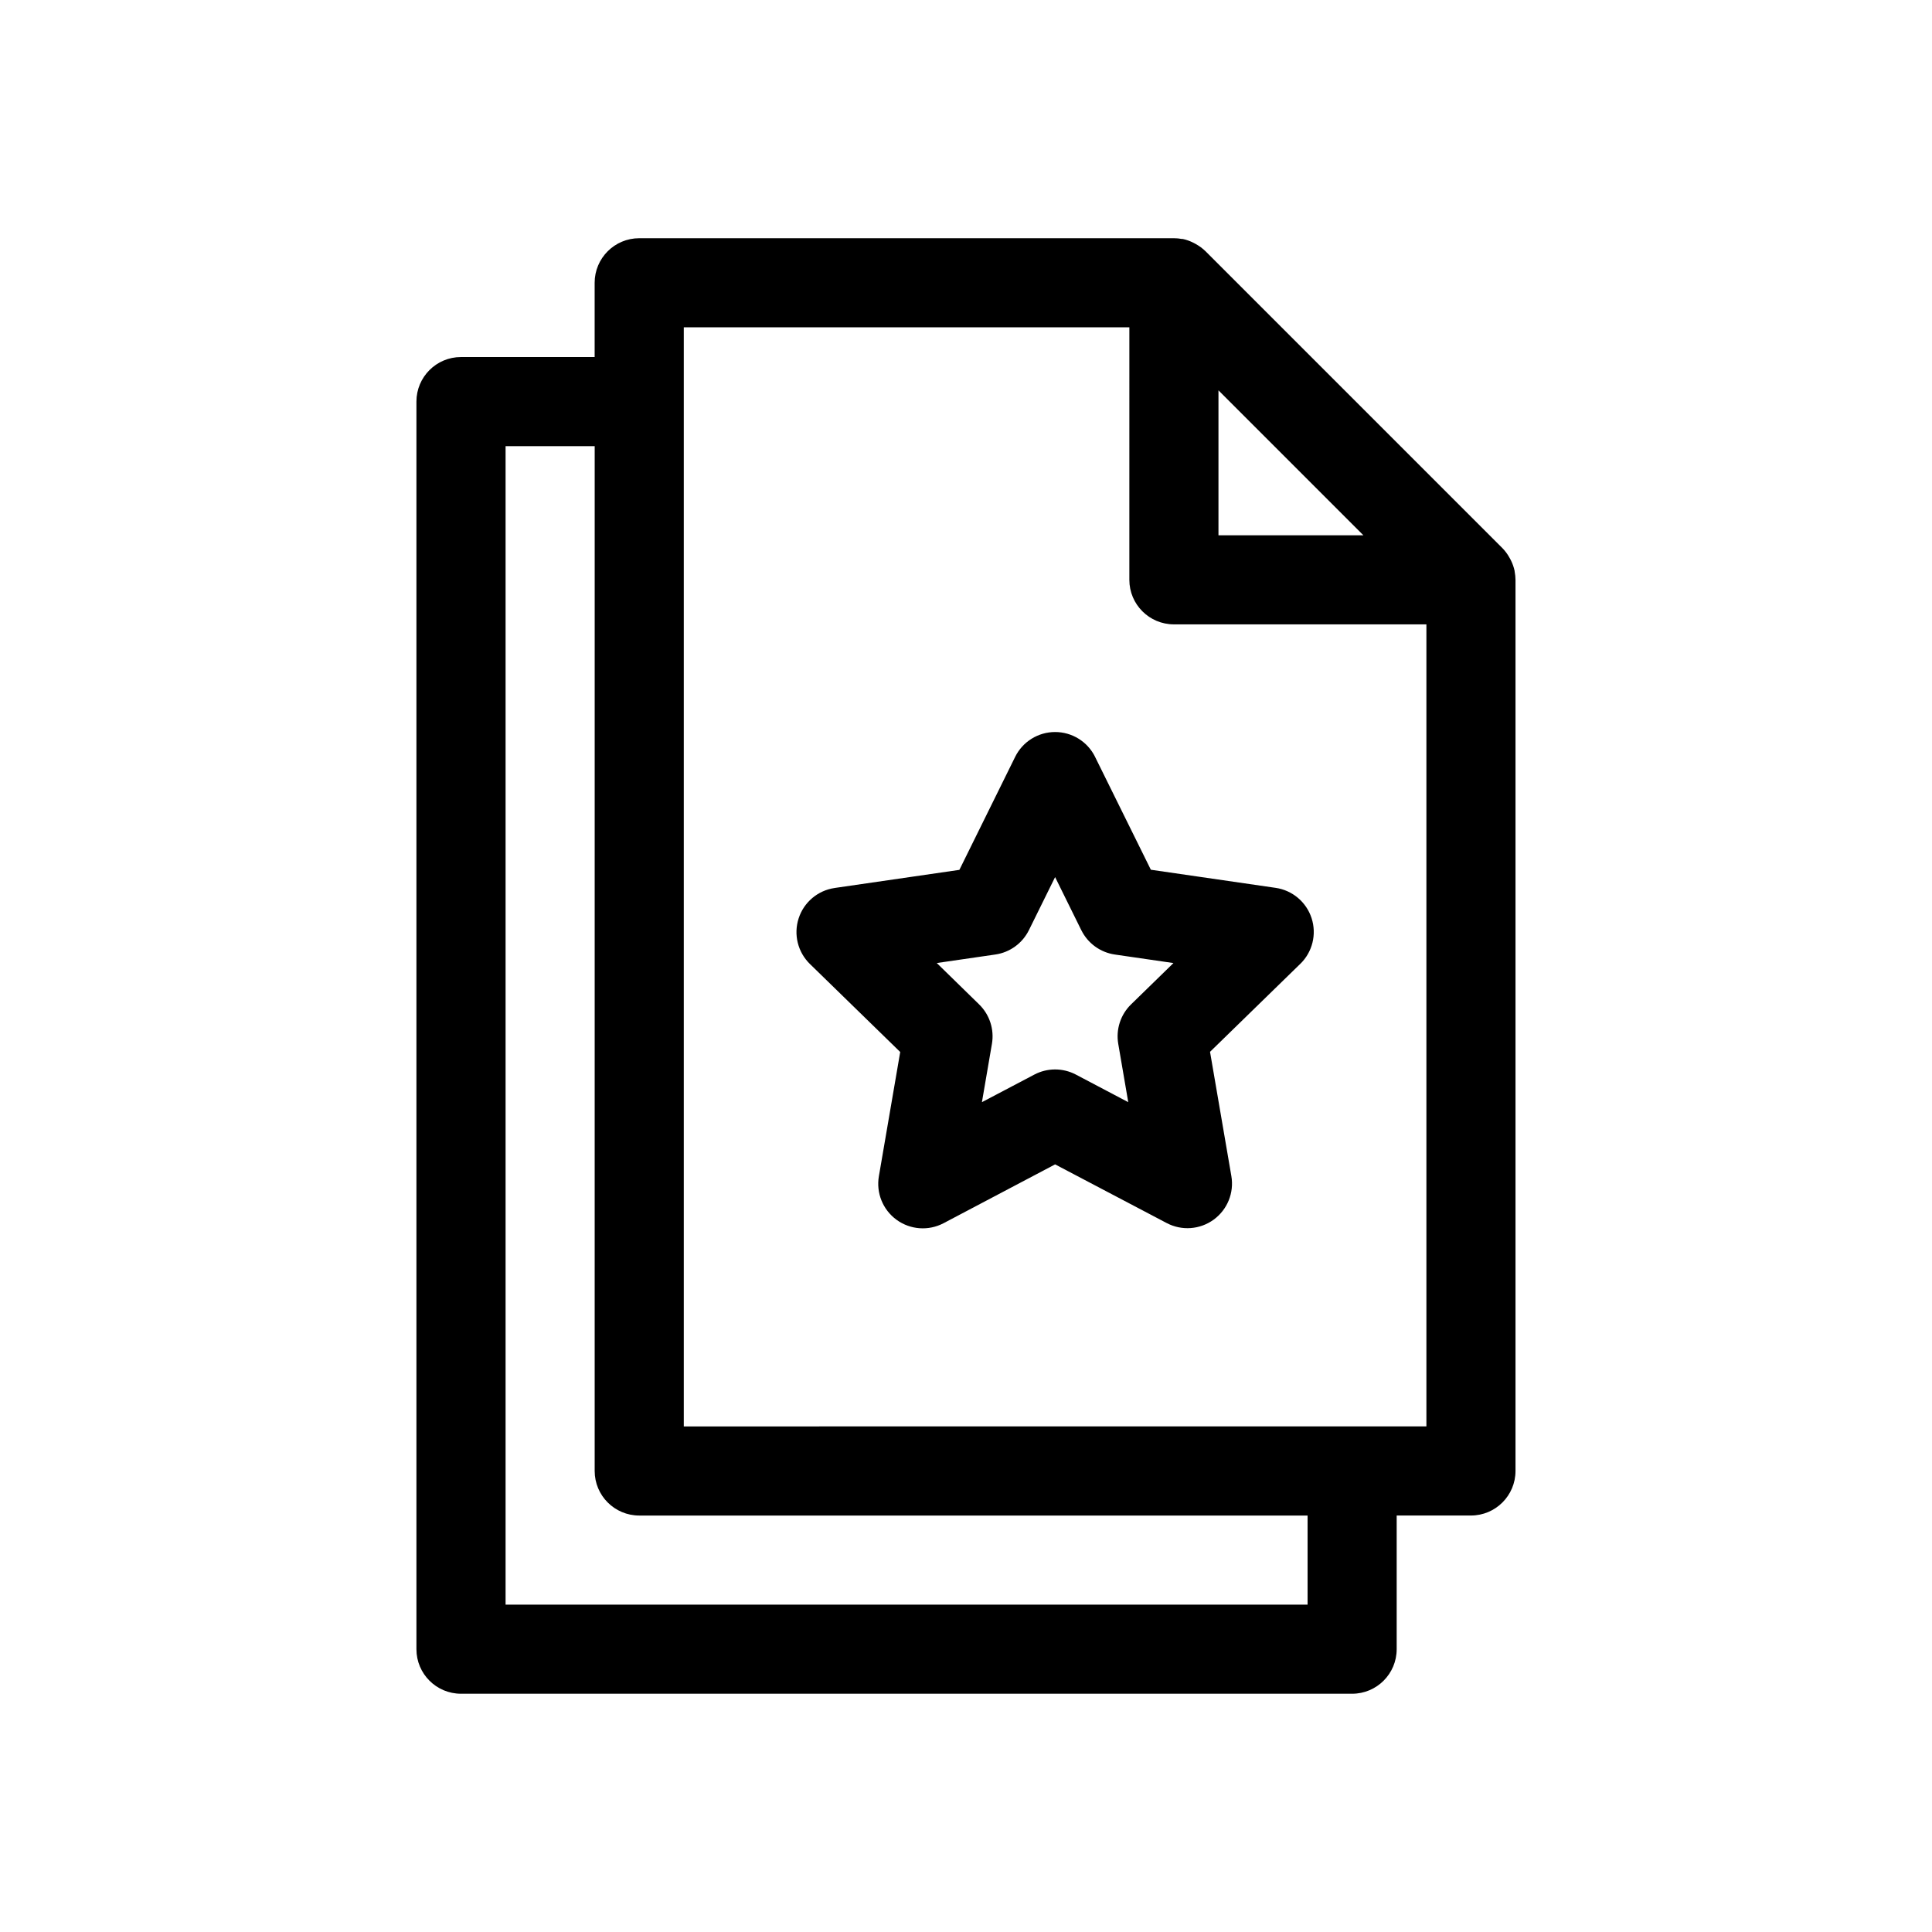
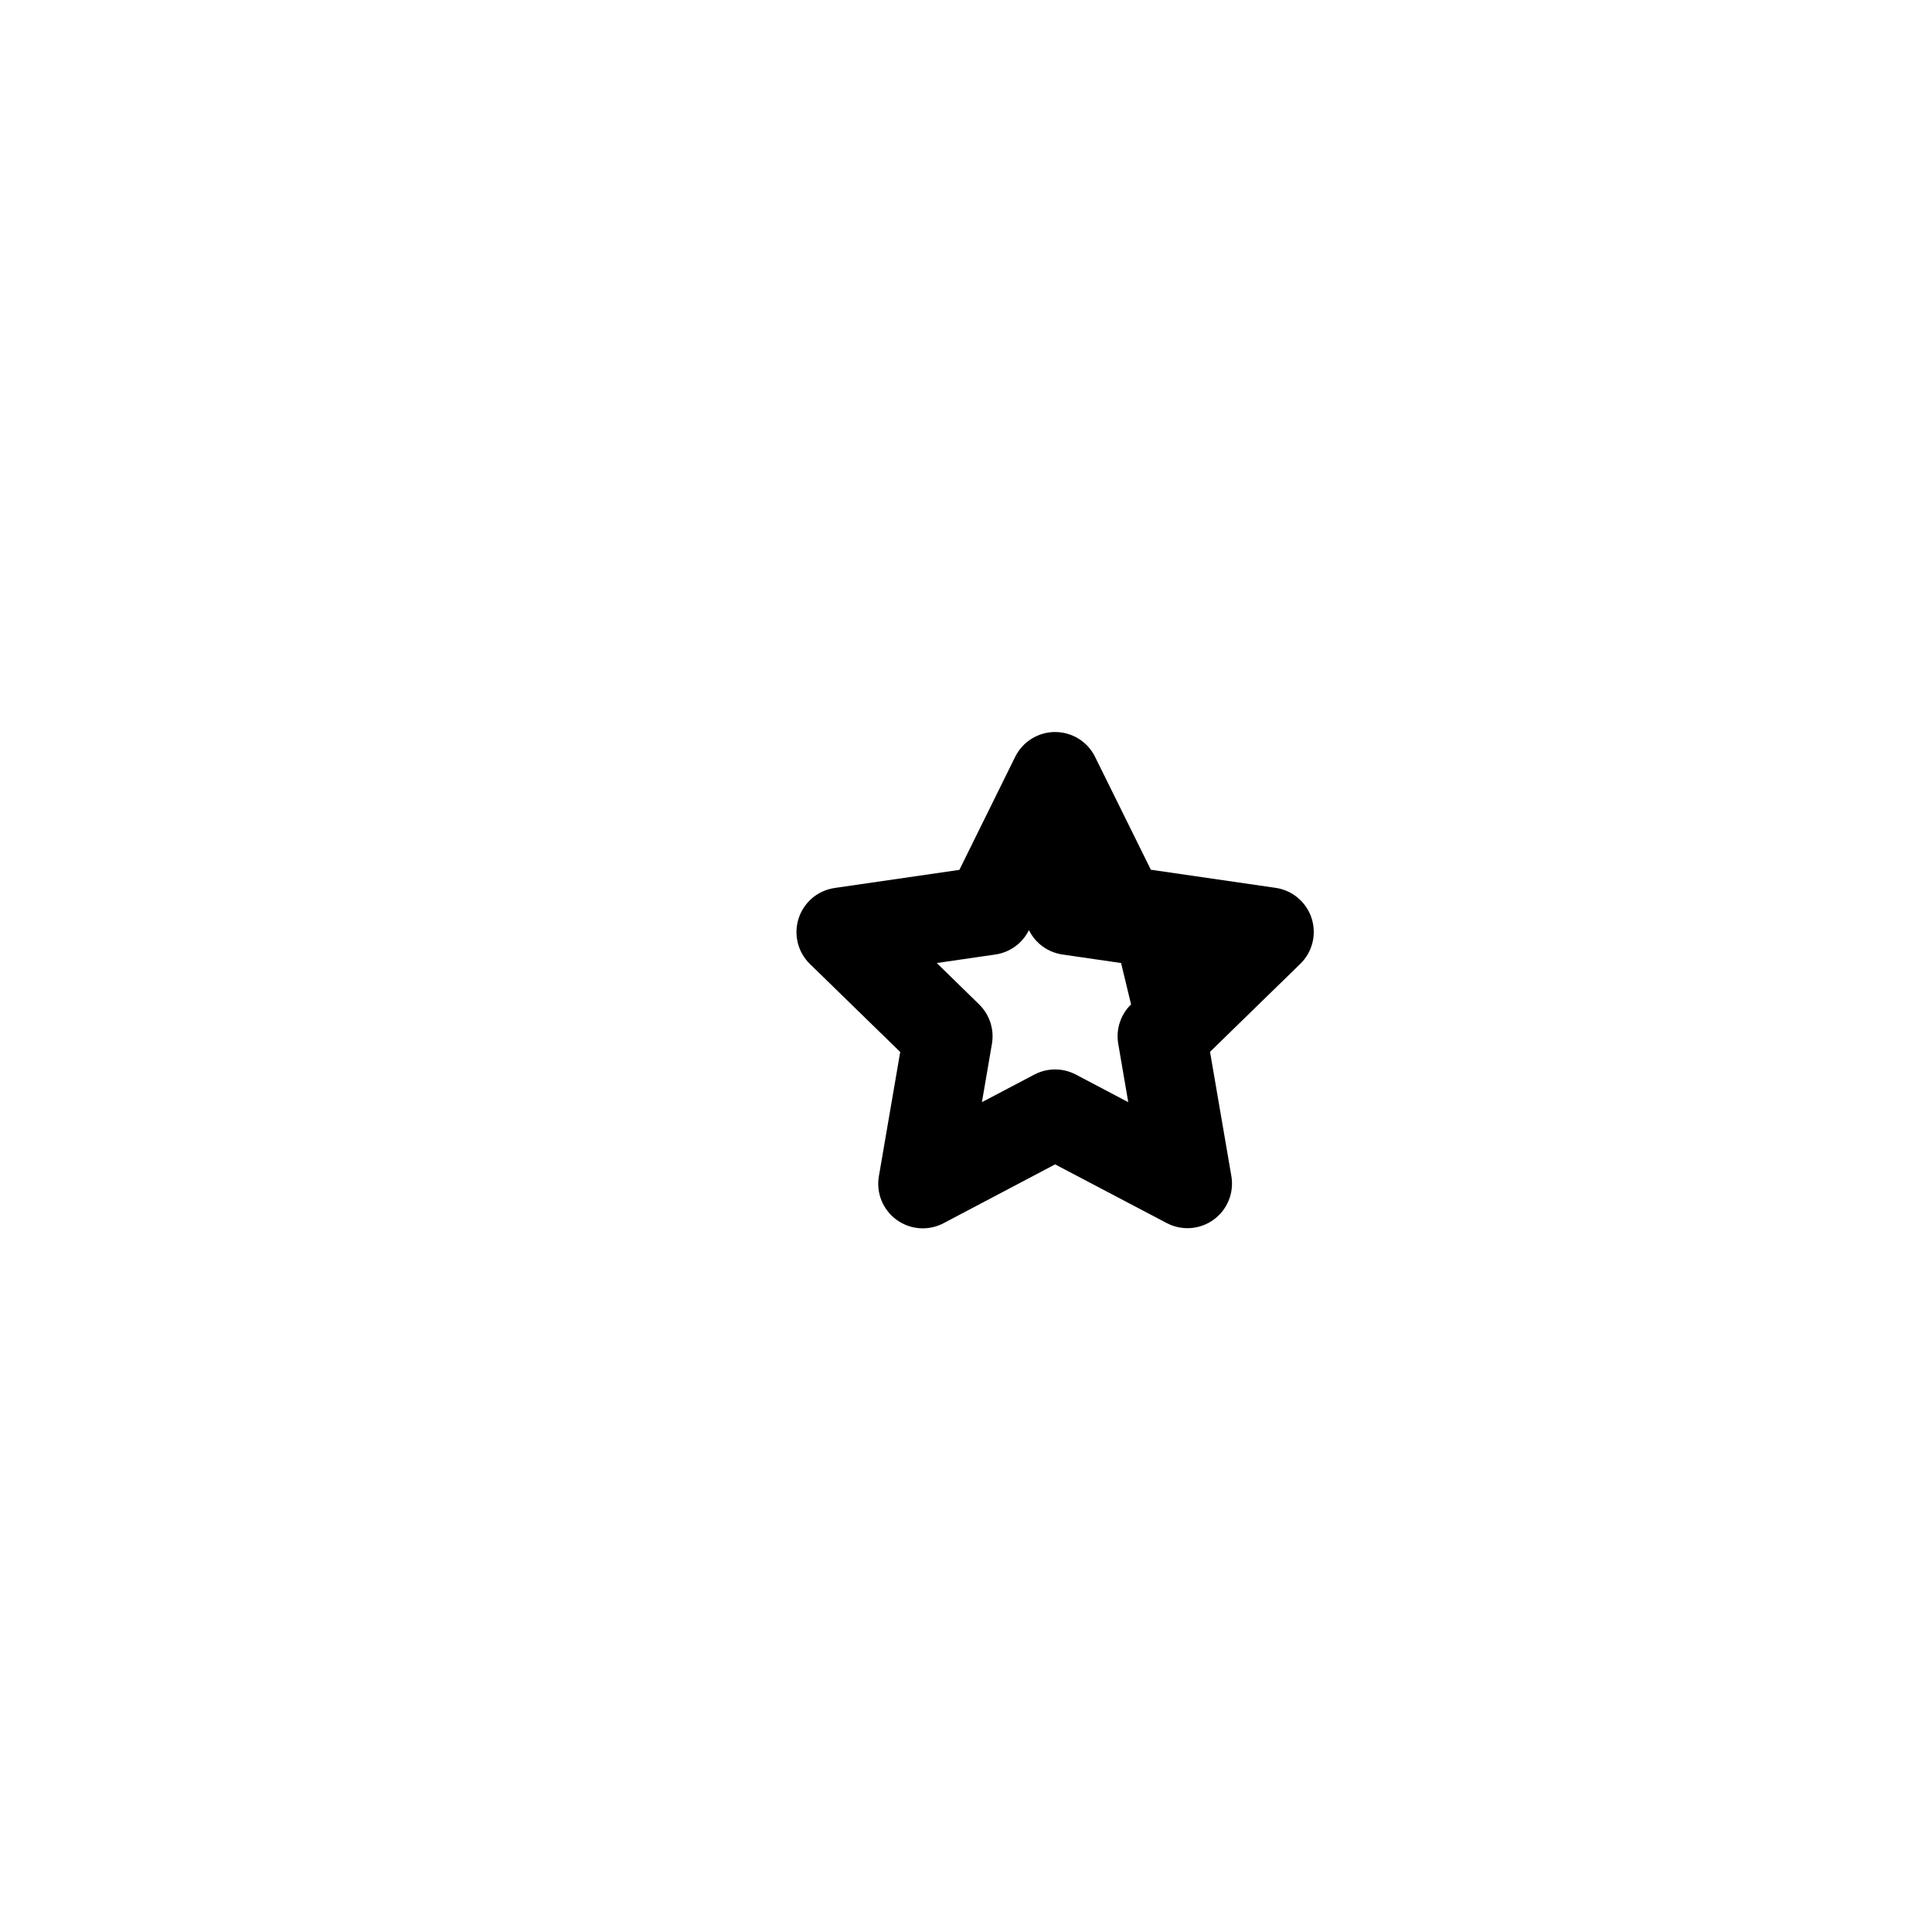
<svg xmlns="http://www.w3.org/2000/svg" fill="#000000" width="800px" height="800px" version="1.1" viewBox="144 144 512 512">
  <g>
-     <path d="m545.39 295.3c-0.215-1.004-0.559-1.977-1.023-2.891-0.109-0.211-0.219-0.418-0.348-0.629-0.5-0.918-1.125-1.762-1.855-2.512l-78.719-78.719h-0.004c-0.754-0.727-1.598-1.348-2.508-1.859-0.211-0.117-0.426-0.234-0.645-0.348l-0.004 0.004c-0.902-0.465-1.863-0.812-2.856-1.023h-0.25-0.004c-0.684-0.129-1.379-0.191-2.078-0.191h-141.7c-6.519 0-11.809 5.289-11.809 11.809v19.68h-35.422c-6.523 0-11.809 5.289-11.809 11.809v330.62c0 6.523 5.285 11.809 11.809 11.809h236.16c6.519 0 11.809-5.285 11.809-11.809v-35.422h19.68c6.519 0 11.809-5.289 11.809-11.809v-236.16c-0.008-0.738-0.082-1.469-0.223-2.191zm-78.484-47.855 38.406 38.41h-38.406zm23.617 321.8h-212.54v-307.01h23.617l-0.004 271.59c0 6.519 5.289 11.809 11.809 11.809h177.12zm-165.31-47.23v-291.27h118.08l-0.004 66.914c0 6.519 5.289 11.805 11.809 11.805h66.914v212.54z" />
-     <path d="m482.05 379.29-33.062-4.801-14.785-29.914 0.004-0.004c-1.988-4.027-6.094-6.578-10.59-6.578-4.492 0-8.598 2.551-10.586 6.578l-14.785 29.953-33.062 4.801v0.004c-4.449 0.645-8.145 3.762-9.531 8.035-1.391 4.277-0.23 8.973 2.992 12.109l23.922 23.316-5.652 32.922v-0.004c-0.766 4.434 1.055 8.914 4.695 11.559 3.637 2.644 8.461 2.992 12.441 0.898l29.566-15.59 29.566 15.547h0.004c3.977 2.098 8.801 1.75 12.441-0.895 3.637-2.644 5.457-7.125 4.695-11.559l-5.652-32.922 23.922-23.316v0.004c3.223-3.137 4.383-7.832 2.992-12.109-1.387-4.273-5.086-7.391-9.535-8.035zm-38.305 30.883v-0.004c-2.785 2.715-4.055 6.625-3.398 10.457l2.652 15.461-13.871-7.309c-3.449-1.816-7.574-1.816-11.02 0l-13.887 7.305 2.652-15.461v0.004c0.656-3.832-0.617-7.742-3.402-10.457l-11.215-10.957 15.531-2.258c3.844-0.559 7.164-2.973 8.887-6.457l6.941-14.059 6.941 14.066h0.004c1.719 3.484 5.043 5.898 8.887 6.457l15.531 2.258z" />
+     <path d="m482.05 379.29-33.062-4.801-14.785-29.914 0.004-0.004c-1.988-4.027-6.094-6.578-10.59-6.578-4.492 0-8.598 2.551-10.586 6.578l-14.785 29.953-33.062 4.801v0.004c-4.449 0.645-8.145 3.762-9.531 8.035-1.391 4.277-0.23 8.973 2.992 12.109l23.922 23.316-5.652 32.922v-0.004c-0.766 4.434 1.055 8.914 4.695 11.559 3.637 2.644 8.461 2.992 12.441 0.898l29.566-15.59 29.566 15.547h0.004c3.977 2.098 8.801 1.75 12.441-0.895 3.637-2.644 5.457-7.125 4.695-11.559l-5.652-32.922 23.922-23.316v0.004c3.223-3.137 4.383-7.832 2.992-12.109-1.387-4.273-5.086-7.391-9.535-8.035zm-38.305 30.883v-0.004c-2.785 2.715-4.055 6.625-3.398 10.457l2.652 15.461-13.871-7.309c-3.449-1.816-7.574-1.816-11.02 0l-13.887 7.305 2.652-15.461v0.004c0.656-3.832-0.617-7.742-3.402-10.457l-11.215-10.957 15.531-2.258c3.844-0.559 7.164-2.973 8.887-6.457h0.004c1.719 3.484 5.043 5.898 8.887 6.457l15.531 2.258z" />
  </g>
</svg>